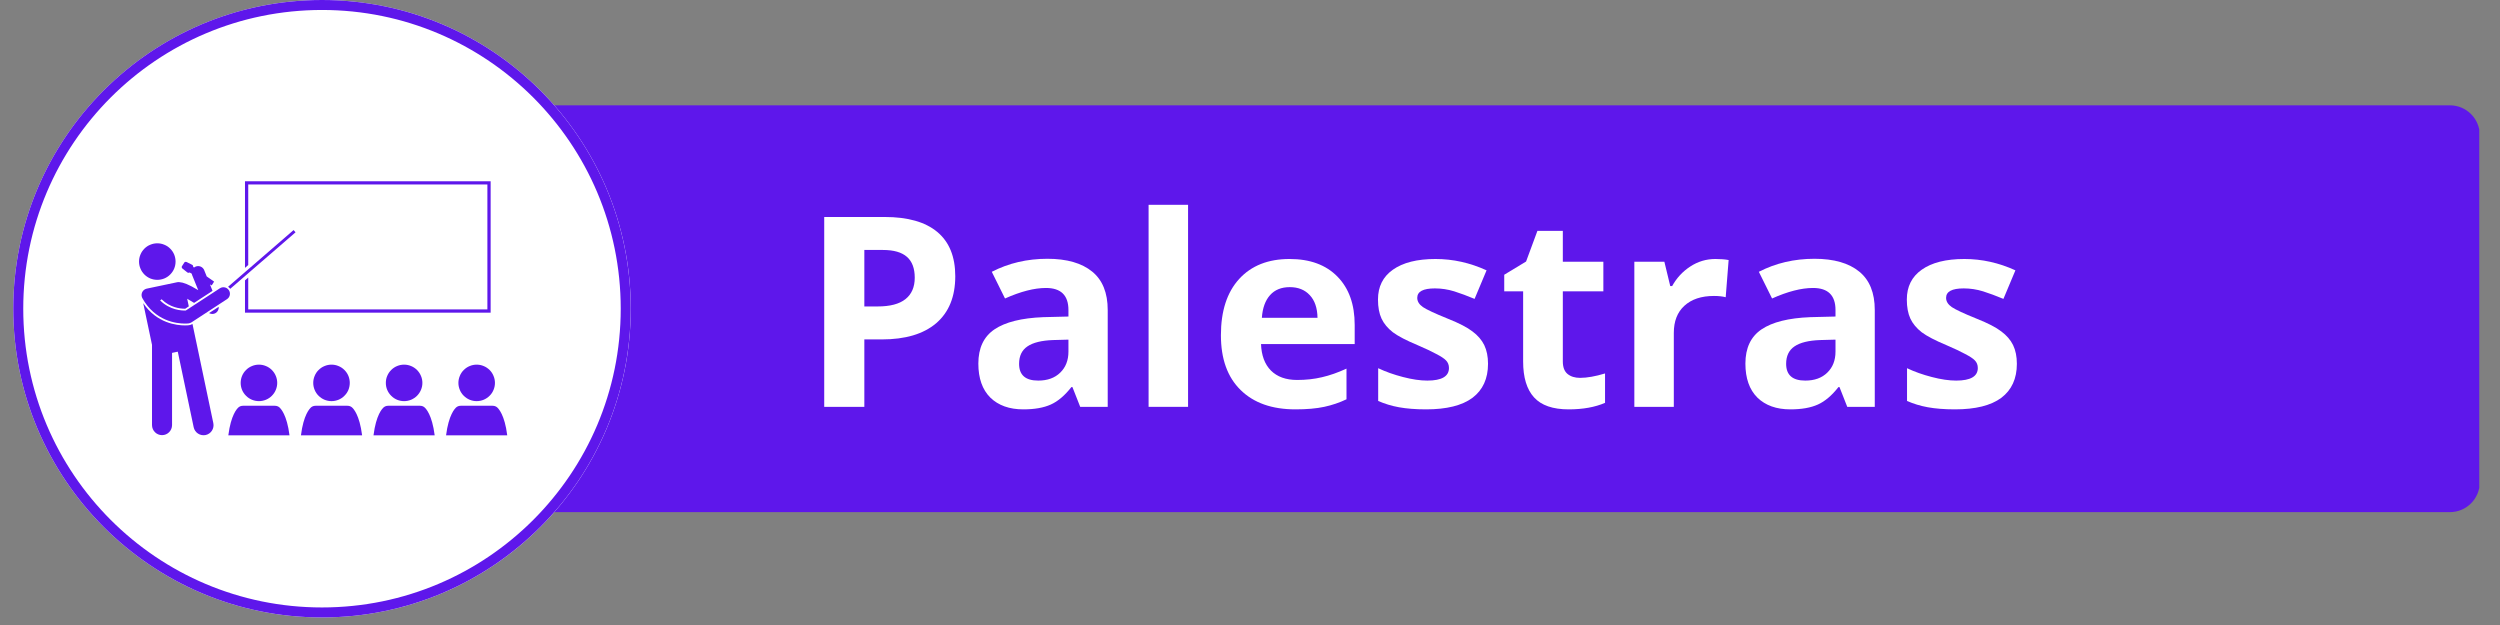
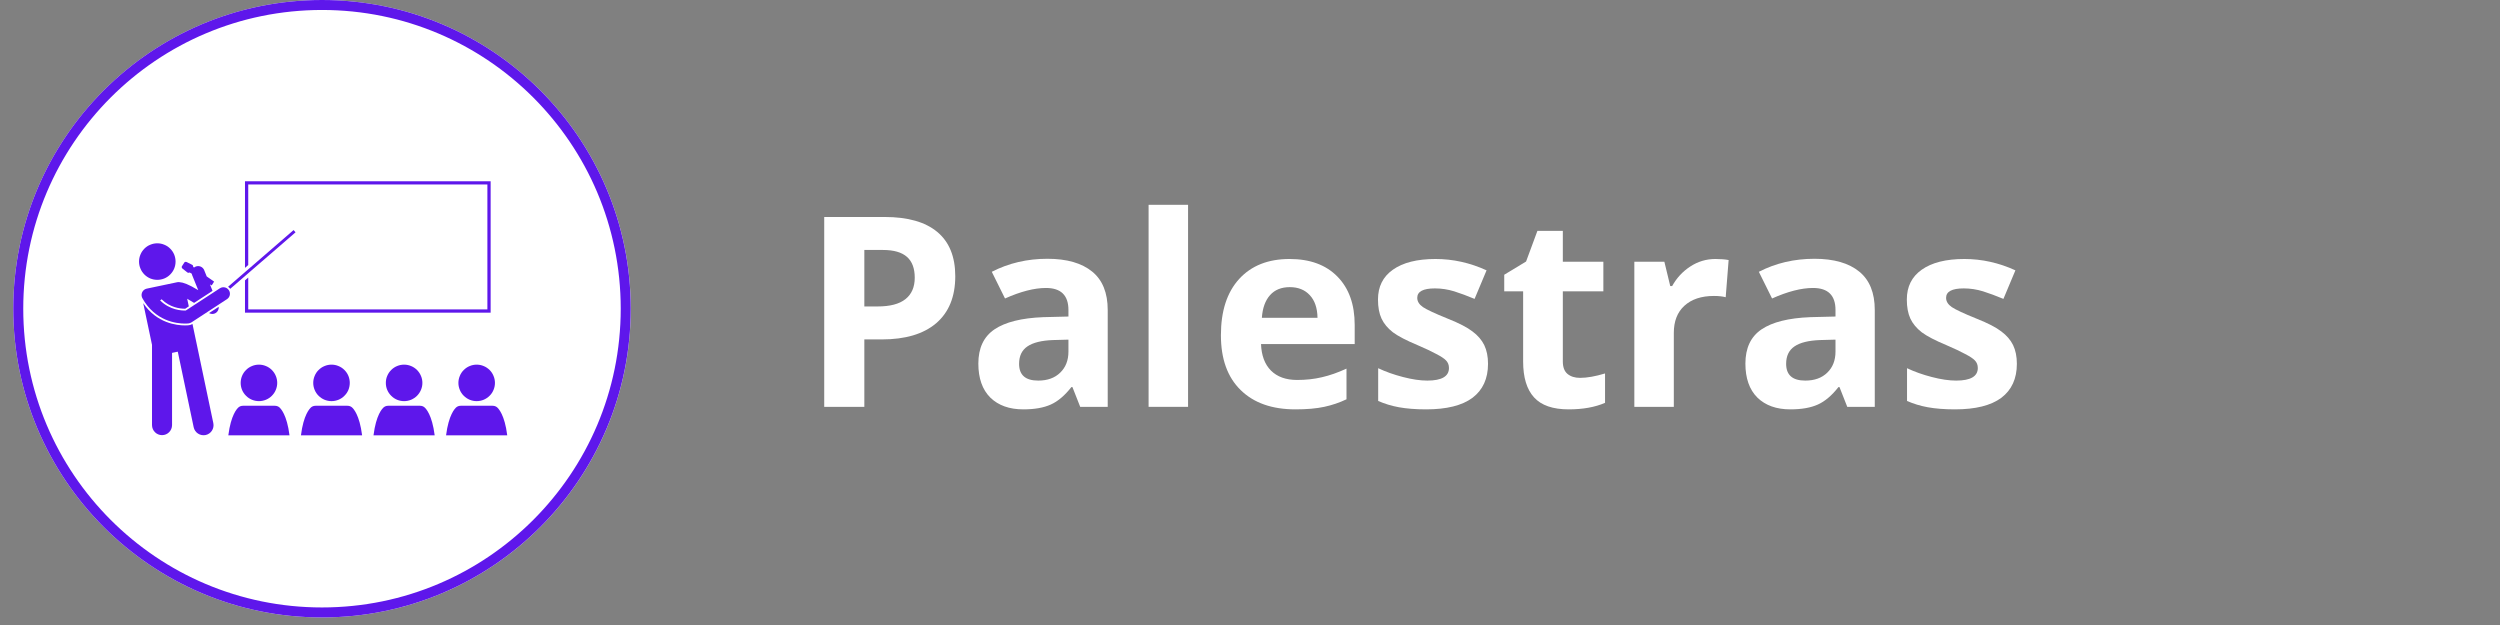
<svg xmlns="http://www.w3.org/2000/svg" width="248" zoomAndPan="magnify" viewBox="0 0 186 46.5" height="62" preserveAspectRatio="xMidYMid meet" version="1.2">
  <rect x="0" y="0" width="186" height="46.5" fill="#808080" stroke="none" />
  <defs>
    <clipPath id="927faf5728">
      <path d="M 18.227 7.836 L 184.578 7.836 L 184.578 38.102 L 18.227 38.102 Z M 18.227 7.836 " />
    </clipPath>
    <clipPath id="613e972af0">
      <path d="M 184.496 10.059 L 184.496 35.879 C 184.496 37.105 183.5 38.102 182.273 38.102 L 20.449 38.102 C 19.223 38.102 18.227 37.105 18.227 35.879 L 18.227 10.059 C 18.227 8.832 19.223 7.836 20.449 7.836 L 182.273 7.836 C 183.5 7.836 184.496 8.832 184.496 10.059 Z M 184.496 10.059 " />
    </clipPath>
    <clipPath id="431a50cbbd">
      <path d="M 0.227 0.836 L 166.535 0.836 L 166.535 31.102 L 0.227 31.102 Z M 0.227 0.836 " />
    </clipPath>
    <clipPath id="bfabe62dd4">
-       <path d="M 166.496 3.059 L 166.496 28.879 C 166.496 30.105 165.5 31.102 164.273 31.102 L 2.449 31.102 C 1.223 31.102 0.227 30.105 0.227 28.879 L 0.227 3.059 C 0.227 1.832 1.223 0.836 2.449 0.836 L 164.273 0.836 C 165.5 0.836 166.496 1.832 166.496 3.059 Z M 166.496 3.059 " />
-     </clipPath>
+       </clipPath>
    <clipPath id="ce85080924">
      <rect x="0" width="167" y="0" height="32" />
    </clipPath>
    <clipPath id="be8aaafad9">
      <path d="M 0.988 0 L 46.93 0 L 46.93 45.938 L 0.988 45.938 Z M 0.988 0 " />
    </clipPath>
    <clipPath id="7e38073144">
      <path d="M 23.957 0 C 11.273 0 0.988 10.285 0.988 22.969 C 0.988 35.656 11.273 45.938 23.957 45.938 C 36.645 45.938 46.93 35.656 46.93 22.969 C 46.93 10.285 36.645 0 23.957 0 Z M 23.957 0 " />
    </clipPath>
    <clipPath id="291eb35caa">
      <path d="M 0.988 0 L 46.93 0 L 46.93 45.938 L 0.988 45.938 Z M 0.988 0 " />
    </clipPath>
    <clipPath id="541393e8c5">
      <path d="M 23.957 0 C 11.273 0 0.988 10.285 0.988 22.969 C 0.988 35.656 11.273 45.938 23.957 45.938 C 36.645 45.938 46.93 35.656 46.93 22.969 C 46.93 10.285 36.645 0 23.957 0 Z M 23.957 0 " />
    </clipPath>
    <clipPath id="b7e7038c40">
      <rect x="0" width="47" y="0" height="46" />
    </clipPath>
    <clipPath id="15572d5a4a">
      <path d="M 0.988 0 L 46.926 0 L 46.926 45.938 L 0.988 45.938 Z M 0.988 0 " />
    </clipPath>
    <clipPath id="d260d54df3">
      <path d="M 23.957 0 C 11.273 0 0.988 10.281 0.988 22.969 C 0.988 35.652 11.273 45.938 23.957 45.938 C 36.641 45.938 46.926 35.652 46.926 22.969 C 46.926 10.281 36.641 0 23.957 0 Z M 23.957 0 " />
    </clipPath>
    <clipPath id="ad71696bf6">
      <path d="M 18 13.484 L 37 13.484 L 37 24 L 18 24 Z M 18 13.484 " />
    </clipPath>
    <clipPath id="01f30b2a26">
      <path d="M 10.32 18 L 14 18 L 14 21 L 10.32 21 Z M 10.32 18 " />
    </clipPath>
    <clipPath id="1bed0bf3d1">
      <path d="M 10.32 22 L 16 22 L 16 32.777 L 10.32 32.777 Z M 10.32 22 " />
    </clipPath>
    <clipPath id="c82ebf8e49">
      <path d="M 10.32 19 L 18 19 L 18 25 L 10.32 25 Z M 10.32 19 " />
    </clipPath>
    <clipPath id="6ee1ec6ea2">
      <path d="M 16 30 L 22 30 L 22 32.777 L 16 32.777 Z M 16 30 " />
    </clipPath>
    <clipPath id="449c724bfe">
      <path d="M 22 30 L 27 30 L 27 32.777 L 22 32.777 Z M 22 30 " />
    </clipPath>
    <clipPath id="6bf6071c33">
      <path d="M 27 30 L 33 30 L 33 32.777 L 27 32.777 Z M 27 30 " />
    </clipPath>
    <clipPath id="e71244eaa0">
      <path d="M 33 30 L 37.773 30 L 37.773 32.777 L 33 32.777 Z M 33 30 " />
    </clipPath>
  </defs>
  <g id="9806531e46">
    <g clip-rule="nonzero" clip-path="url(#927faf5728)">
      <g clip-rule="nonzero" clip-path="url(#613e972af0)">
        <g transform="matrix(1,0,0,1,18,7)">
          <g clip-path="url(#ce85080924)">
            <g clip-rule="nonzero" clip-path="url(#431a50cbbd)">
              <g clip-rule="nonzero" clip-path="url(#bfabe62dd4)">
                <path style=" stroke:none;fill-rule:nonzero;fill:#5e17eb;fill-opacity:1;" d="M 0.227 0.836 L 166.457 0.836 L 166.457 31.102 L 0.227 31.102 Z M 0.227 0.836 " />
              </g>
            </g>
          </g>
        </g>
      </g>
    </g>
    <g style="fill:#ffffff;fill-opacity:1;">
      <g transform="translate(59.541, 30.269)">
        <path style="stroke:none" d="M 4.766 -7.469 L 5.75 -7.469 C 6.676 -7.469 7.367 -7.648 7.828 -8.016 C 8.285 -8.379 8.516 -8.91 8.516 -9.609 C 8.516 -10.305 8.32 -10.82 7.938 -11.156 C 7.551 -11.5 6.953 -11.672 6.141 -11.672 L 4.766 -11.672 Z M 11.531 -9.719 C 11.531 -8.195 11.055 -7.031 10.109 -6.219 C 9.16 -5.414 7.812 -5.016 6.062 -5.016 L 4.766 -5.016 L 4.766 0 L 1.781 0 L 1.781 -14.125 L 6.281 -14.125 C 8 -14.125 9.301 -13.754 10.188 -13.016 C 11.082 -12.273 11.531 -11.176 11.531 -9.719 Z M 11.531 -9.719 " />
      </g>
    </g>
    <g style="fill:#ffffff;fill-opacity:1;">
      <g transform="translate(71.961, 30.269)">
        <path style="stroke:none" d="M 8.406 0 L 7.828 -1.469 L 7.75 -1.469 C 7.258 -0.844 6.75 -0.41 6.219 -0.172 C 5.695 0.066 5.016 0.188 4.172 0.188 C 3.141 0.188 2.32 -0.102 1.719 -0.688 C 1.125 -1.281 0.828 -2.125 0.828 -3.219 C 0.828 -4.375 1.227 -5.223 2.031 -5.766 C 2.832 -6.305 4.039 -6.609 5.656 -6.672 L 7.531 -6.719 L 7.531 -7.203 C 7.531 -8.297 6.973 -8.844 5.859 -8.844 C 4.992 -8.844 3.977 -8.582 2.812 -8.062 L 1.828 -10.047 C 3.078 -10.691 4.457 -11.016 5.969 -11.016 C 7.414 -11.016 8.523 -10.695 9.297 -10.062 C 10.066 -9.438 10.453 -8.484 10.453 -7.203 L 10.453 0 Z M 7.531 -5 L 6.391 -4.969 C 5.535 -4.938 4.898 -4.781 4.484 -4.5 C 4.066 -4.219 3.859 -3.785 3.859 -3.203 C 3.859 -2.367 4.332 -1.953 5.281 -1.953 C 5.969 -1.953 6.516 -2.148 6.922 -2.547 C 7.328 -2.941 7.531 -3.461 7.531 -4.109 Z M 7.531 -5 " />
      </g>
    </g>
    <g style="fill:#ffffff;fill-opacity:1;">
      <g transform="translate(83.908, 30.269)">
-         <path style="stroke:none" d="M 4.484 0 L 1.547 0 L 1.547 -15.031 L 4.484 -15.031 Z M 4.484 0 " />
+         <path style="stroke:none" d="M 4.484 0 L 1.547 0 L 1.547 -15.031 L 4.484 -15.031 M 4.484 0 " />
      </g>
    </g>
    <g style="fill:#ffffff;fill-opacity:1;">
      <g transform="translate(89.945, 30.269)">
        <path style="stroke:none" d="M 6.016 -8.906 C 5.391 -8.906 4.898 -8.707 4.547 -8.312 C 4.191 -7.914 3.988 -7.352 3.938 -6.625 L 8.078 -6.625 C 8.066 -7.352 7.875 -7.914 7.5 -8.312 C 7.133 -8.707 6.641 -8.906 6.016 -8.906 Z M 6.438 0.188 C 4.695 0.188 3.336 -0.289 2.359 -1.25 C 1.379 -2.207 0.891 -3.566 0.891 -5.328 C 0.891 -7.129 1.344 -8.523 2.25 -9.516 C 3.156 -10.504 4.406 -11 6 -11 C 7.52 -11 8.707 -10.562 9.562 -9.688 C 10.414 -8.82 10.844 -7.625 10.844 -6.094 L 10.844 -4.672 L 3.875 -4.672 C 3.906 -3.828 4.148 -3.172 4.609 -2.703 C 5.078 -2.234 5.727 -2 6.562 -2 C 7.219 -2 7.832 -2.066 8.406 -2.203 C 8.988 -2.336 9.598 -2.551 10.234 -2.844 L 10.234 -0.562 C 9.711 -0.312 9.16 -0.125 8.578 0 C 7.992 0.125 7.281 0.188 6.438 0.188 Z M 6.438 0.188 " />
      </g>
    </g>
    <g style="fill:#ffffff;fill-opacity:1;">
      <g transform="translate(101.631, 30.269)">
        <path style="stroke:none" d="M 9.078 -3.203 C 9.078 -2.098 8.691 -1.254 7.922 -0.672 C 7.148 -0.098 6 0.188 4.469 0.188 C 3.688 0.188 3.016 0.133 2.453 0.031 C 1.898 -0.07 1.383 -0.227 0.906 -0.438 L 0.906 -2.875 C 1.457 -2.613 2.07 -2.395 2.75 -2.219 C 3.438 -2.039 4.039 -1.953 4.562 -1.953 C 5.633 -1.953 6.172 -2.266 6.172 -2.891 C 6.172 -3.117 6.098 -3.305 5.953 -3.453 C 5.816 -3.598 5.57 -3.758 5.219 -3.938 C 4.875 -4.125 4.41 -4.344 3.828 -4.594 C 3.004 -4.938 2.395 -5.254 2 -5.547 C 1.613 -5.848 1.332 -6.188 1.156 -6.562 C 0.977 -6.945 0.891 -7.422 0.891 -7.984 C 0.891 -8.941 1.258 -9.68 2 -10.203 C 2.75 -10.734 3.805 -11 5.172 -11 C 6.473 -11 7.738 -10.719 8.969 -10.156 L 8.078 -8.031 C 7.535 -8.258 7.031 -8.445 6.562 -8.594 C 6.094 -8.738 5.613 -8.812 5.125 -8.812 C 4.25 -8.812 3.812 -8.578 3.812 -8.109 C 3.812 -7.848 3.953 -7.617 4.234 -7.422 C 4.516 -7.234 5.129 -6.945 6.078 -6.562 C 6.922 -6.227 7.535 -5.91 7.922 -5.609 C 8.316 -5.316 8.609 -4.977 8.797 -4.594 C 8.984 -4.207 9.078 -3.742 9.078 -3.203 Z M 9.078 -3.203 " />
      </g>
    </g>
    <g style="fill:#ffffff;fill-opacity:1;">
      <g transform="translate(111.462, 30.269)">
        <path style="stroke:none" d="M 6.094 -2.156 C 6.613 -2.156 7.234 -2.266 7.953 -2.484 L 7.953 -0.297 C 7.211 0.023 6.312 0.188 5.25 0.188 C 4.07 0.188 3.211 -0.109 2.672 -0.703 C 2.129 -1.297 1.859 -2.188 1.859 -3.375 L 1.859 -8.594 L 0.453 -8.594 L 0.453 -9.828 L 2.078 -10.812 L 2.922 -13.094 L 4.812 -13.094 L 4.812 -10.797 L 7.828 -10.797 L 7.828 -8.594 L 4.812 -8.594 L 4.812 -3.375 C 4.812 -2.957 4.926 -2.648 5.156 -2.453 C 5.395 -2.254 5.707 -2.156 6.094 -2.156 Z M 6.094 -2.156 " />
      </g>
    </g>
    <g style="fill:#ffffff;fill-opacity:1;">
      <g transform="translate(120.048, 30.269)">
        <path style="stroke:none" d="M 7.578 -11 C 7.973 -11 8.301 -10.973 8.562 -10.922 L 8.344 -8.156 C 8.102 -8.219 7.812 -8.25 7.469 -8.25 C 6.531 -8.25 5.797 -8.004 5.266 -7.516 C 4.742 -7.035 4.484 -6.363 4.484 -5.5 L 4.484 0 L 1.547 0 L 1.547 -10.797 L 3.781 -10.797 L 4.219 -8.984 L 4.359 -8.984 C 4.691 -9.586 5.141 -10.07 5.703 -10.438 C 6.273 -10.812 6.898 -11 7.578 -11 Z M 7.578 -11 " />
      </g>
    </g>
    <g style="fill:#ffffff;fill-opacity:1;">
      <g transform="translate(129.03, 30.269)">
        <path style="stroke:none" d="M 8.406 0 L 7.828 -1.469 L 7.75 -1.469 C 7.258 -0.844 6.75 -0.41 6.219 -0.172 C 5.695 0.066 5.016 0.188 4.172 0.188 C 3.141 0.188 2.32 -0.102 1.719 -0.688 C 1.125 -1.281 0.828 -2.125 0.828 -3.219 C 0.828 -4.375 1.227 -5.223 2.031 -5.766 C 2.832 -6.305 4.039 -6.609 5.656 -6.672 L 7.531 -6.719 L 7.531 -7.203 C 7.531 -8.297 6.973 -8.844 5.859 -8.844 C 4.992 -8.844 3.977 -8.582 2.812 -8.062 L 1.828 -10.047 C 3.078 -10.691 4.457 -11.016 5.969 -11.016 C 7.414 -11.016 8.523 -10.695 9.297 -10.062 C 10.066 -9.438 10.453 -8.484 10.453 -7.203 L 10.453 0 Z M 7.531 -5 L 6.391 -4.969 C 5.535 -4.938 4.898 -4.781 4.484 -4.5 C 4.066 -4.219 3.859 -3.785 3.859 -3.203 C 3.859 -2.367 4.332 -1.953 5.281 -1.953 C 5.969 -1.953 6.516 -2.148 6.922 -2.547 C 7.328 -2.941 7.531 -3.461 7.531 -4.109 Z M 7.531 -5 " />
      </g>
    </g>
    <g style="fill:#ffffff;fill-opacity:1;">
      <g transform="translate(140.977, 30.269)">
        <path style="stroke:none" d="M 9.078 -3.203 C 9.078 -2.098 8.691 -1.254 7.922 -0.672 C 7.148 -0.098 6 0.188 4.469 0.188 C 3.688 0.188 3.016 0.133 2.453 0.031 C 1.898 -0.07 1.383 -0.227 0.906 -0.438 L 0.906 -2.875 C 1.457 -2.613 2.07 -2.395 2.75 -2.219 C 3.438 -2.039 4.039 -1.953 4.562 -1.953 C 5.633 -1.953 6.172 -2.266 6.172 -2.891 C 6.172 -3.117 6.098 -3.305 5.953 -3.453 C 5.816 -3.598 5.57 -3.758 5.219 -3.938 C 4.875 -4.125 4.41 -4.344 3.828 -4.594 C 3.004 -4.938 2.395 -5.254 2 -5.547 C 1.613 -5.848 1.332 -6.188 1.156 -6.562 C 0.977 -6.945 0.891 -7.422 0.891 -7.984 C 0.891 -8.941 1.258 -9.68 2 -10.203 C 2.75 -10.734 3.805 -11 5.172 -11 C 6.473 -11 7.738 -10.719 8.969 -10.156 L 8.078 -8.031 C 7.535 -8.258 7.031 -8.445 6.562 -8.594 C 6.094 -8.738 5.613 -8.812 5.125 -8.812 C 4.25 -8.812 3.812 -8.578 3.812 -8.109 C 3.812 -7.848 3.953 -7.617 4.234 -7.422 C 4.516 -7.234 5.129 -6.945 6.078 -6.562 C 6.922 -6.227 7.535 -5.91 7.922 -5.609 C 8.316 -5.316 8.609 -4.977 8.797 -4.594 C 8.984 -4.207 9.078 -3.742 9.078 -3.203 Z M 9.078 -3.203 " />
      </g>
    </g>
    <g clip-rule="nonzero" clip-path="url(#be8aaafad9)">
      <g clip-rule="nonzero" clip-path="url(#7e38073144)">
        <g>
          <g clip-path="url(#b7e7038c40)">
            <g clip-rule="nonzero" clip-path="url(#291eb35caa)">
              <g clip-rule="nonzero" clip-path="url(#541393e8c5)">
                <path style=" stroke:none;fill-rule:nonzero;fill:#ffffff;fill-opacity:1;" d="M 0.988 0 L 46.93 0 L 46.93 45.938 L 0.988 45.938 Z M 0.988 0 " />
              </g>
            </g>
          </g>
        </g>
      </g>
    </g>
    <g clip-rule="nonzero" clip-path="url(#15572d5a4a)">
      <g clip-rule="nonzero" clip-path="url(#d260d54df3)">
        <path style="fill:none;stroke-width:2;stroke-linecap:butt;stroke-linejoin:miter;stroke:#5e17eb;stroke-opacity:1;stroke-miterlimit:4;" d="M 30.953 0 C 13.86 0 -0.001 13.856 -0.001 30.954 C -0.001 48.048 13.86 61.909 30.953 61.909 C 48.046 61.909 61.907 48.048 61.907 30.954 C 61.907 13.856 48.046 0 30.953 0 Z M 30.953 0 " transform="matrix(0.742,0,0,0.742,0.989,-0)" />
      </g>
    </g>
    <g clip-rule="nonzero" clip-path="url(#ad71696bf6)">
      <path style=" stroke:none;fill-rule:nonzero;fill:#5e17eb;fill-opacity:1;" d="M 18.469 13.723 L 36.262 13.723 L 36.262 23.02 L 18.469 23.02 L 18.469 20.648 L 18.227 20.859 L 18.227 23.262 L 36.504 23.262 L 36.504 13.484 L 18.227 13.484 L 18.227 19.93 L 18.469 19.719 Z M 18.469 13.723 " />
    </g>
    <path style=" stroke:none;fill-rule:nonzero;fill:#5e17eb;fill-opacity:1;" d="M 21.988 17.285 L 21.844 17.117 L 16.969 21.336 C 17.031 21.379 17.086 21.43 17.129 21.488 Z M 21.988 17.285 " />
    <path style=" stroke:none;fill-rule:nonzero;fill:#5e17eb;fill-opacity:1;" d="M 15.793 23.359 C 15.898 23.359 16 23.324 16.09 23.258 C 16.223 23.152 16.289 22.988 16.273 22.824 L 15.555 23.293 C 15.629 23.336 15.711 23.359 15.793 23.359 Z M 15.793 23.359 " />
    <g clip-rule="nonzero" clip-path="url(#01f30b2a26)">
      <path style=" stroke:none;fill-rule:nonzero;fill:#5e17eb;fill-opacity:1;" d="M 13.062 19.461 C 13.062 19.641 13.027 19.816 12.961 19.98 C 12.891 20.148 12.793 20.293 12.664 20.422 C 12.539 20.551 12.391 20.648 12.223 20.719 C 12.059 20.785 11.883 20.82 11.703 20.82 C 11.523 20.82 11.352 20.785 11.184 20.719 C 11.016 20.648 10.871 20.551 10.742 20.422 C 10.617 20.293 10.516 20.148 10.449 19.98 C 10.379 19.816 10.344 19.641 10.344 19.461 C 10.344 19.281 10.379 19.109 10.449 18.941 C 10.516 18.773 10.617 18.629 10.742 18.5 C 10.871 18.371 11.016 18.273 11.184 18.207 C 11.352 18.137 11.523 18.102 11.703 18.102 C 11.883 18.102 12.059 18.137 12.223 18.207 C 12.391 18.273 12.539 18.371 12.664 18.5 C 12.793 18.629 12.891 18.773 12.961 18.941 C 13.027 19.109 13.062 19.281 13.062 19.461 Z M 13.062 19.461 " />
    </g>
    <g clip-rule="nonzero" clip-path="url(#1bed0bf3d1)">
      <path style=" stroke:none;fill-rule:nonzero;fill:#5e17eb;fill-opacity:1;" d="M 15.297 32.367 C 15.699 32.281 15.957 31.883 15.871 31.48 L 14.594 25.402 L 14.539 25.145 L 14.418 24.566 L 14.32 24.102 C 14.242 24.152 14.152 24.184 14.059 24.195 C 14.035 24.199 13.93 24.211 13.762 24.211 C 13.141 24.211 11.652 24.043 10.656 22.555 L 11.309 25.656 L 11.309 31.625 C 11.309 32.039 11.645 32.375 12.055 32.375 C 12.469 32.375 12.801 32.039 12.801 31.625 L 12.801 26.254 L 13.227 26.164 L 14.41 31.789 C 14.496 32.191 14.891 32.449 15.297 32.367 Z M 15.297 32.367 " />
    </g>
    <g clip-rule="nonzero" clip-path="url(#c82ebf8e49)">
      <path style=" stroke:none;fill-rule:nonzero;fill:#5e17eb;fill-opacity:1;" d="M 10.781 21.527 C 10.547 21.656 10.465 21.953 10.594 22.188 C 11.543 23.891 13.125 24.074 13.762 24.074 C 13.922 24.074 14.02 24.062 14.039 24.059 C 14.113 24.051 14.184 24.023 14.246 23.984 L 16.887 22.258 C 17.113 22.113 17.176 21.812 17.027 21.59 C 16.883 21.367 16.582 21.305 16.359 21.449 L 13.82 23.105 C 13.523 23.113 12.637 23.074 11.914 22.352 L 12.023 22.266 C 12.652 22.887 13.41 22.969 13.758 22.969 C 13.766 22.969 13.773 22.969 13.781 22.969 L 14.047 22.793 L 13.926 22.227 C 14.082 22.316 14.258 22.418 14.441 22.535 L 15.812 21.641 L 15.621 21.16 L 15.75 21.234 L 15.93 20.953 L 15.379 20.566 L 15.191 20.098 C 15.09 19.852 14.809 19.734 14.562 19.832 C 14.516 19.852 14.473 19.875 14.438 19.906 L 14.367 19.855 C 14.387 19.797 14.352 19.727 14.285 19.695 L 13.887 19.496 C 13.82 19.465 13.746 19.48 13.715 19.531 L 13.535 19.809 C 13.504 19.859 13.52 19.934 13.574 19.98 L 13.922 20.258 C 13.98 20.305 14.059 20.309 14.105 20.27 L 14.266 20.363 C 14.273 20.398 14.281 20.43 14.293 20.461 L 14.75 21.59 C 14.008 21.137 13.621 21.012 13.375 20.996 C 13.316 20.984 13.254 20.984 13.191 20.996 L 10.906 21.477 C 10.863 21.488 10.82 21.504 10.781 21.523 Z M 10.781 21.527 " />
    </g>
    <g clip-rule="nonzero" clip-path="url(#6ee1ec6ea2)">
      <path style=" stroke:none;fill-rule:nonzero;fill:#5e17eb;fill-opacity:1;" d="M 21.539 32.387 C 21.344 30.863 20.895 30.398 20.773 30.297 C 20.688 30.23 20.582 30.195 20.48 30.191 C 20.465 30.188 20.449 30.188 20.43 30.188 L 18.098 30.188 C 18.082 30.188 18.062 30.188 18.047 30.191 C 17.945 30.195 17.844 30.23 17.758 30.297 C 17.633 30.398 17.184 30.863 16.988 32.387 Z M 21.539 32.387 " />
    </g>
    <path style=" stroke:none;fill-rule:nonzero;fill:#5e17eb;fill-opacity:1;" d="M 20.625 28.488 C 20.625 28.668 20.59 28.84 20.52 29.008 C 20.453 29.172 20.352 29.32 20.227 29.445 C 20.098 29.574 19.953 29.672 19.785 29.742 C 19.617 29.809 19.445 29.844 19.266 29.844 C 19.086 29.844 18.91 29.809 18.746 29.742 C 18.578 29.672 18.43 29.574 18.305 29.445 C 18.176 29.32 18.078 29.172 18.008 29.008 C 17.941 28.84 17.906 28.668 17.906 28.488 C 17.906 28.309 17.941 28.133 18.008 27.969 C 18.078 27.801 18.176 27.656 18.305 27.527 C 18.43 27.402 18.578 27.301 18.746 27.234 C 18.91 27.164 19.086 27.129 19.266 27.129 C 19.445 27.129 19.617 27.164 19.785 27.234 C 19.953 27.301 20.098 27.402 20.227 27.527 C 20.352 27.656 20.453 27.801 20.52 27.969 C 20.59 28.133 20.625 28.309 20.625 28.488 Z M 20.625 28.488 " />
    <g clip-rule="nonzero" clip-path="url(#449c724bfe)">
      <path style=" stroke:none;fill-rule:nonzero;fill:#5e17eb;fill-opacity:1;" d="M 26.941 32.387 C 26.746 30.863 26.297 30.398 26.172 30.297 C 26.086 30.23 25.984 30.195 25.883 30.191 C 25.863 30.188 25.848 30.188 25.832 30.188 L 23.496 30.188 C 23.48 30.188 23.465 30.188 23.449 30.191 C 23.344 30.195 23.242 30.23 23.156 30.297 C 23.035 30.398 22.582 30.863 22.391 32.387 Z M 26.941 32.387 " />
    </g>
    <path style=" stroke:none;fill-rule:nonzero;fill:#5e17eb;fill-opacity:1;" d="M 26.023 28.488 C 26.023 28.668 25.988 28.84 25.922 29.008 C 25.852 29.172 25.754 29.32 25.625 29.445 C 25.5 29.574 25.352 29.672 25.184 29.742 C 25.02 29.809 24.844 29.844 24.664 29.844 C 24.484 29.844 24.312 29.809 24.145 29.742 C 23.977 29.672 23.832 29.574 23.703 29.445 C 23.574 29.32 23.477 29.172 23.41 29.008 C 23.34 28.84 23.305 28.668 23.305 28.488 C 23.305 28.309 23.34 28.133 23.41 27.969 C 23.477 27.801 23.574 27.656 23.703 27.527 C 23.832 27.402 23.977 27.301 24.145 27.234 C 24.312 27.164 24.484 27.129 24.664 27.129 C 24.844 27.129 25.02 27.164 25.184 27.234 C 25.352 27.301 25.5 27.402 25.625 27.527 C 25.754 27.656 25.852 27.801 25.922 27.969 C 25.988 28.133 26.023 28.309 26.023 28.488 Z M 26.023 28.488 " />
    <g clip-rule="nonzero" clip-path="url(#6bf6071c33)">
      <path style=" stroke:none;fill-rule:nonzero;fill:#5e17eb;fill-opacity:1;" d="M 32.34 32.387 C 32.145 30.863 31.695 30.398 31.57 30.297 C 31.488 30.23 31.383 30.195 31.281 30.191 C 31.266 30.188 31.25 30.188 31.23 30.188 L 28.898 30.188 C 28.883 30.188 28.863 30.188 28.848 30.191 C 28.746 30.195 28.645 30.23 28.559 30.297 C 28.434 30.398 27.984 30.863 27.789 32.387 Z M 32.34 32.387 " />
    </g>
    <path style=" stroke:none;fill-rule:nonzero;fill:#5e17eb;fill-opacity:1;" d="M 31.426 28.488 C 31.426 28.668 31.391 28.84 31.32 29.008 C 31.25 29.172 31.152 29.32 31.027 29.445 C 30.898 29.574 30.75 29.672 30.586 29.742 C 30.418 29.809 30.246 29.844 30.066 29.844 C 29.883 29.844 29.711 29.809 29.543 29.742 C 29.379 29.672 29.23 29.574 29.105 29.445 C 28.977 29.32 28.879 29.172 28.809 29.008 C 28.738 28.84 28.707 28.668 28.707 28.488 C 28.707 28.309 28.738 28.133 28.809 27.969 C 28.879 27.801 28.977 27.656 29.105 27.527 C 29.23 27.402 29.379 27.301 29.543 27.234 C 29.711 27.164 29.883 27.129 30.066 27.129 C 30.246 27.129 30.418 27.164 30.586 27.234 C 30.75 27.301 30.898 27.402 31.027 27.527 C 31.152 27.656 31.25 27.801 31.32 27.969 C 31.391 28.133 31.426 28.309 31.426 28.488 Z M 31.426 28.488 " />
    <g clip-rule="nonzero" clip-path="url(#e71244eaa0)">
      <path style=" stroke:none;fill-rule:nonzero;fill:#5e17eb;fill-opacity:1;" d="M 37.738 32.387 C 37.547 30.863 37.094 30.398 36.973 30.297 C 36.887 30.23 36.785 30.195 36.68 30.191 C 36.664 30.188 36.648 30.188 36.633 30.188 L 34.297 30.188 C 34.281 30.188 34.266 30.188 34.25 30.191 C 34.145 30.195 34.043 30.23 33.957 30.297 C 33.836 30.398 33.383 30.863 33.188 32.387 Z M 37.738 32.387 " />
    </g>
    <path style=" stroke:none;fill-rule:nonzero;fill:#5e17eb;fill-opacity:1;" d="M 36.824 28.488 C 36.824 28.668 36.789 28.84 36.719 29.008 C 36.652 29.172 36.555 29.32 36.426 29.445 C 36.297 29.574 36.152 29.672 35.984 29.742 C 35.82 29.809 35.645 29.844 35.465 29.844 C 35.285 29.844 35.109 29.809 34.945 29.742 C 34.777 29.672 34.633 29.574 34.504 29.445 C 34.375 29.32 34.277 29.172 34.211 29.008 C 34.141 28.84 34.105 28.668 34.105 28.488 C 34.105 28.309 34.141 28.133 34.211 27.969 C 34.277 27.801 34.375 27.656 34.504 27.527 C 34.633 27.402 34.777 27.301 34.945 27.234 C 35.109 27.164 35.285 27.129 35.465 27.129 C 35.645 27.129 35.82 27.164 35.984 27.234 C 36.152 27.301 36.297 27.402 36.426 27.527 C 36.555 27.656 36.652 27.801 36.719 27.969 C 36.789 28.133 36.824 28.309 36.824 28.488 Z M 36.824 28.488 " />
  </g>
</svg>